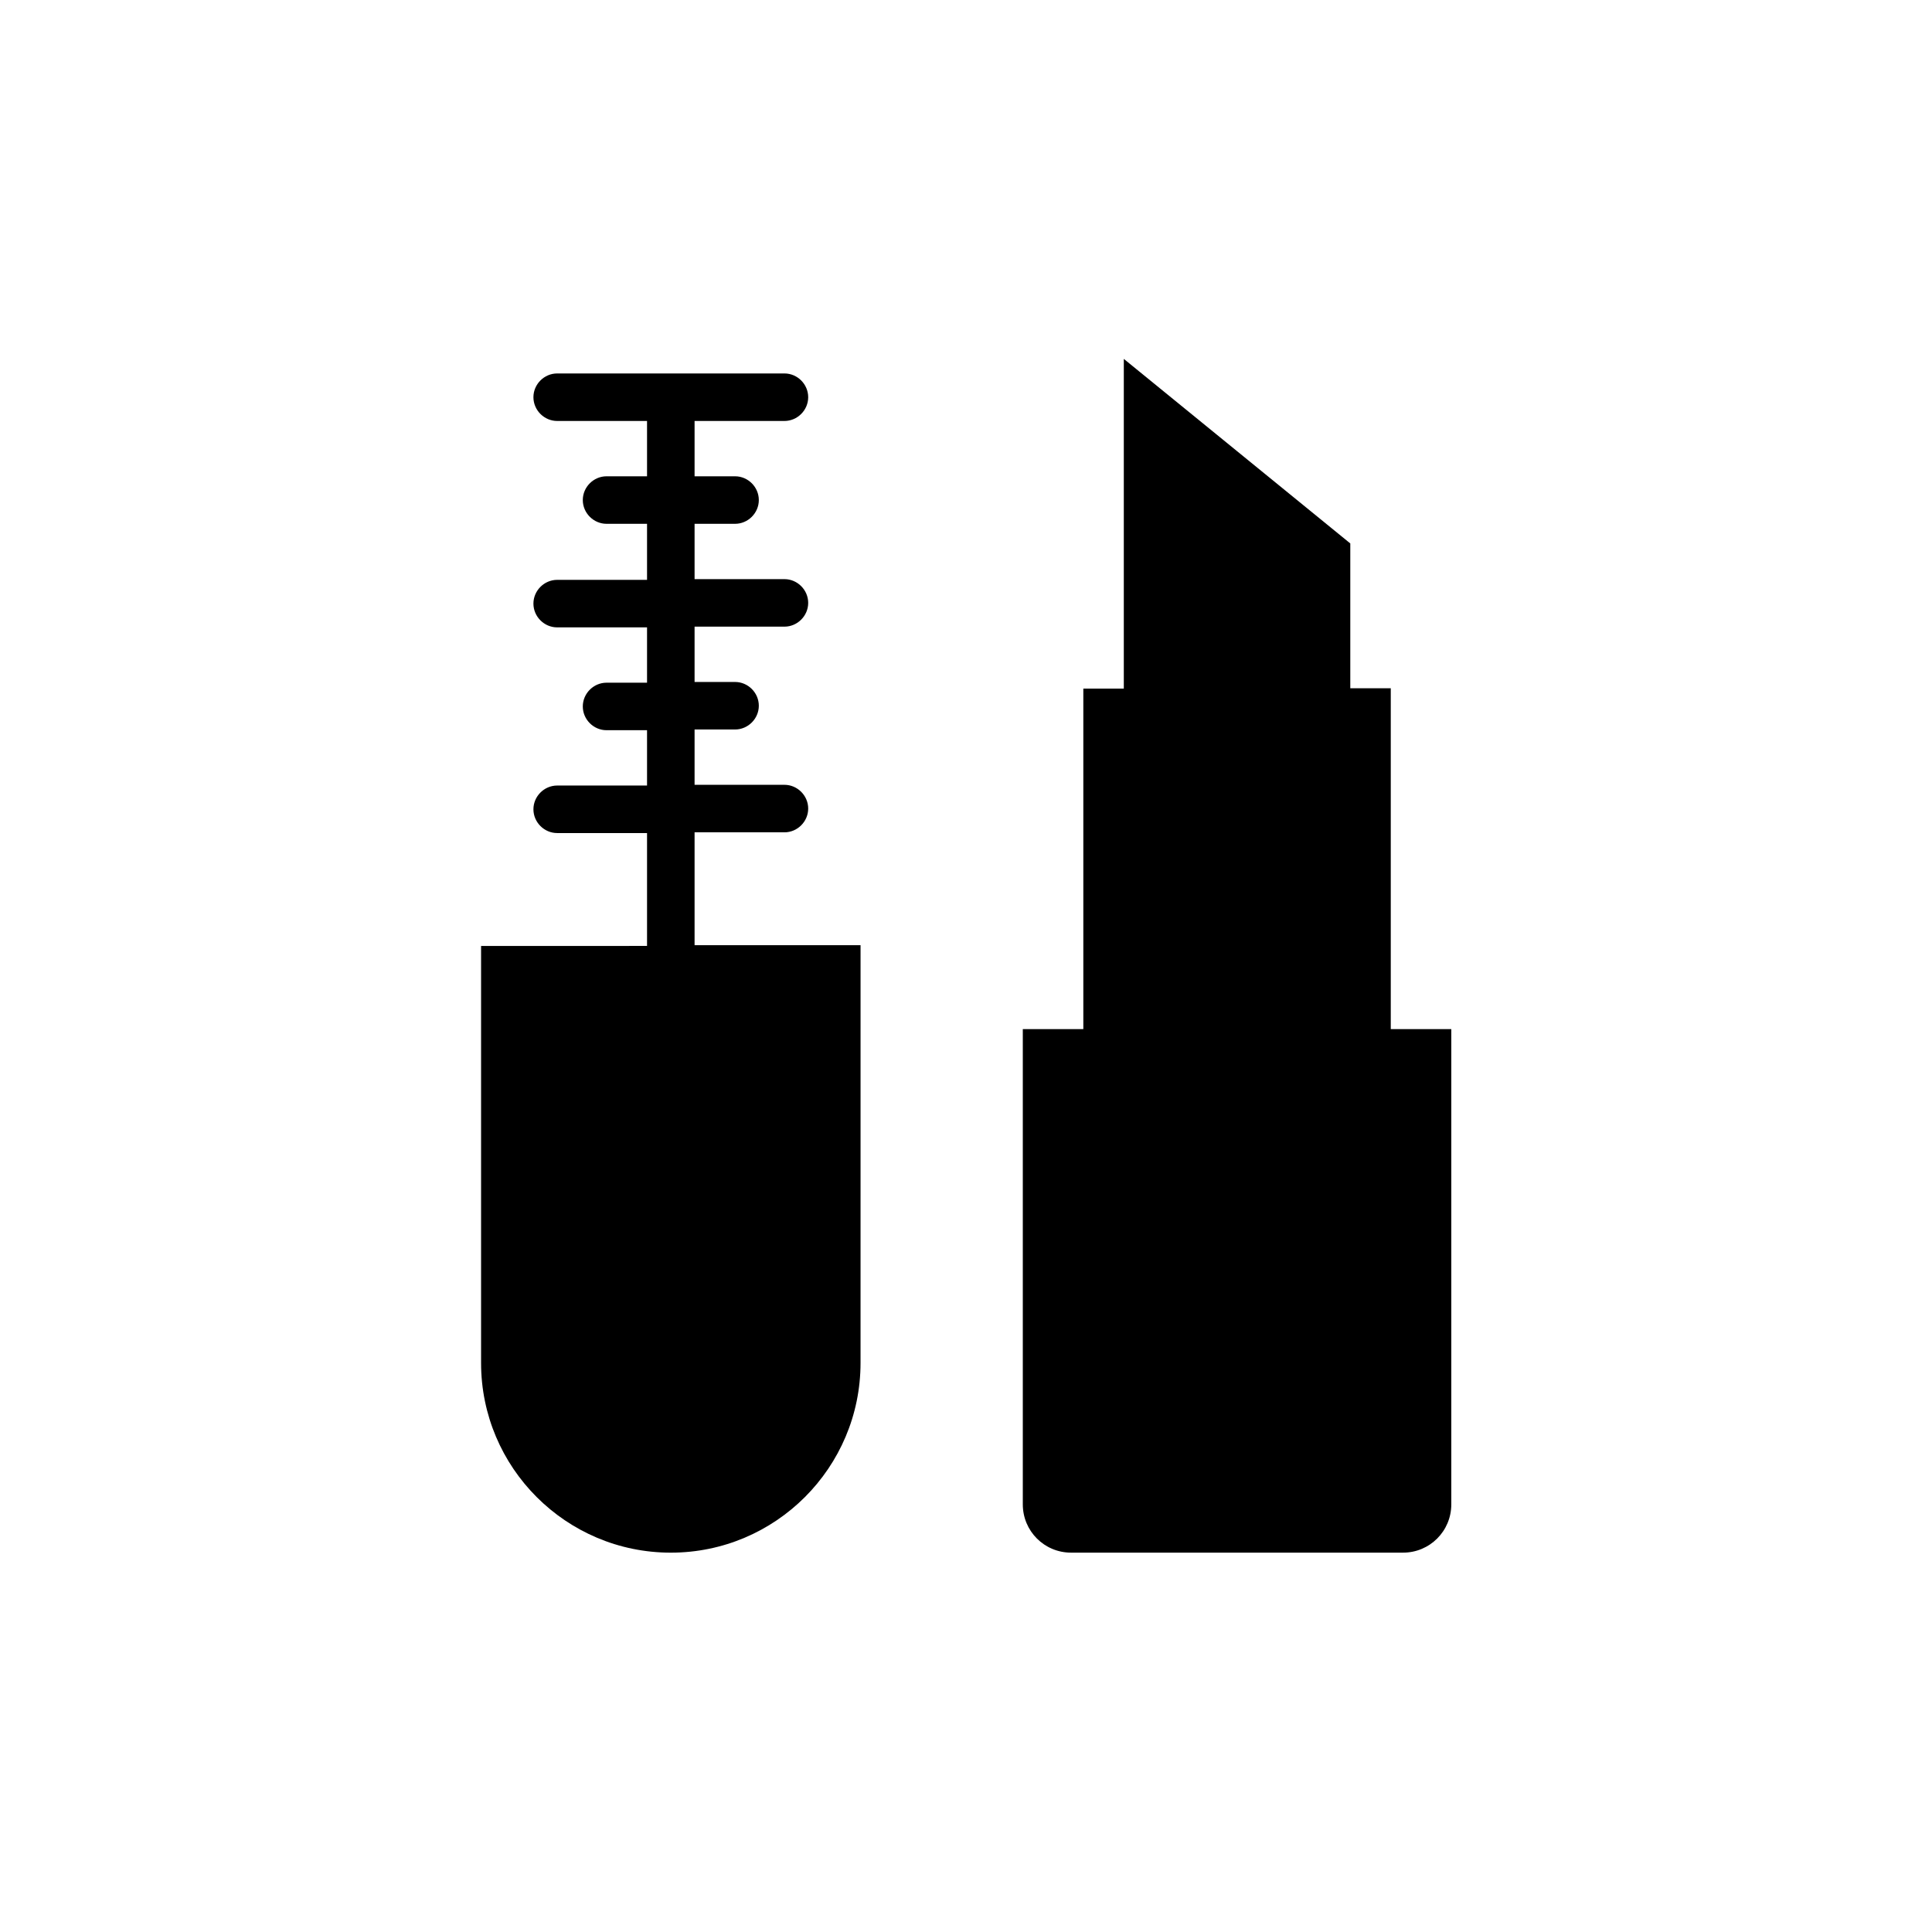
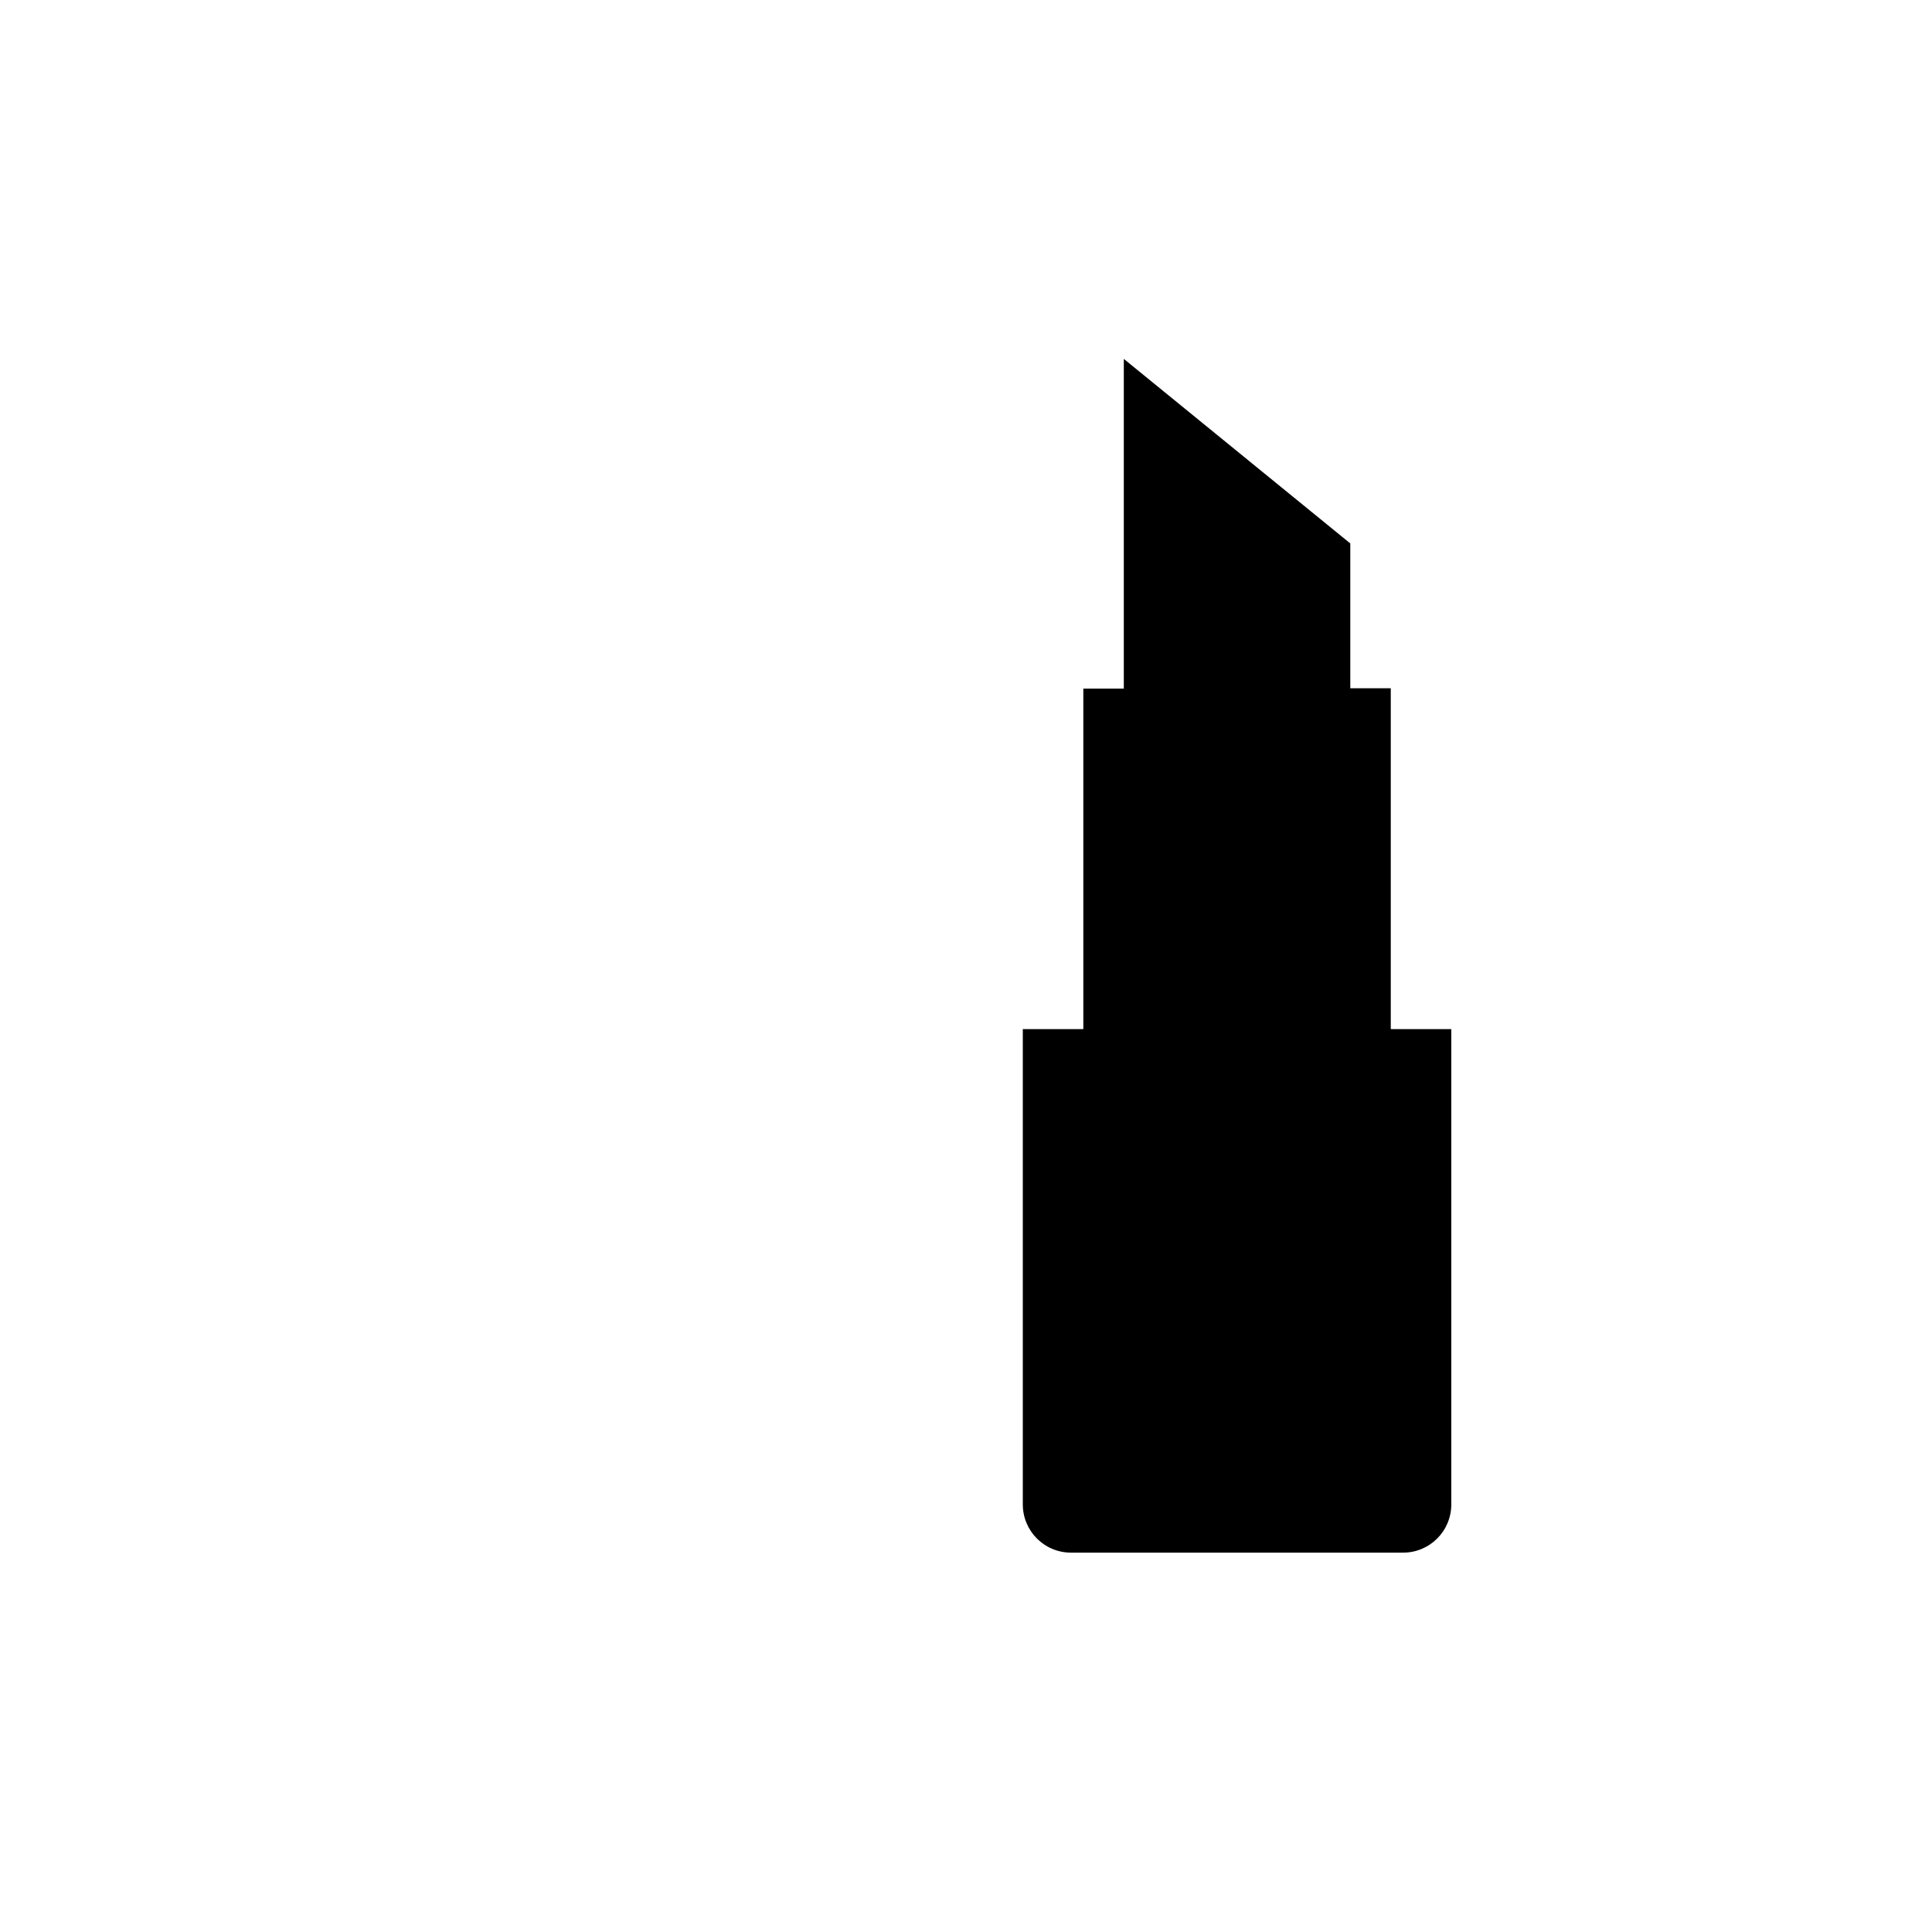
<svg xmlns="http://www.w3.org/2000/svg" fill="#000000" width="800px" height="800px" version="1.1" viewBox="144 144 512 512">
  <g>
-     <path d="m271.49 394.49v110.7c0 27.75 22.535 50.281 50.281 50.281 27.75 0 50.281-22.535 50.281-50.281l0.004-110.7h-43.984v-29.914h23.812c3.445 0 6.297-2.856 6.297-6.297 0-3.445-2.856-6.297-6.297-6.297h-23.812v-14.66h10.727c3.445 0 6.297-2.856 6.297-6.297 0-3.445-2.856-6.297-6.297-6.297h-10.727v-14.66h23.812c3.445 0 6.297-2.856 6.297-6.297 0-3.445-2.856-6.297-6.297-6.297h-23.812v-14.66h10.727c3.445 0 6.297-2.856 6.297-6.297 0-3.445-2.856-6.297-6.297-6.297h-10.727v-14.66h23.812c3.445 0 6.297-2.856 6.297-6.297 0-3.445-2.856-6.297-6.297-6.297h-60.223c-3.445 0-6.297 2.856-6.297 6.297 0 3.445 2.856 6.297 6.297 6.297h23.812v14.66h-10.727c-3.445 0-6.297 2.856-6.297 6.297 0 3.445 2.856 6.297 6.297 6.297h10.727v14.852h-23.812c-3.445 0-6.297 2.856-6.297 6.297 0 3.445 2.856 6.297 6.297 6.297h23.812v14.66h-10.727c-3.445 0-6.297 2.856-6.297 6.297 0 3.445 2.856 6.297 6.297 6.297h10.727v14.66h-23.812c-3.445 0-6.297 2.856-6.297 6.297 0 3.445 2.856 6.297 6.297 6.297h23.812v29.914l-43.984 0.004z" />
    <path d="m441.82 239.11v87.379h-10.727v90.234h-16.039v125.95c0 7.086 5.707 12.793 12.793 12.793h87.969c7.086 0 12.793-5.707 12.793-12.793v-125.95h-16.039v-90.332h-10.727v-38.375z" />
  </g>
</svg>